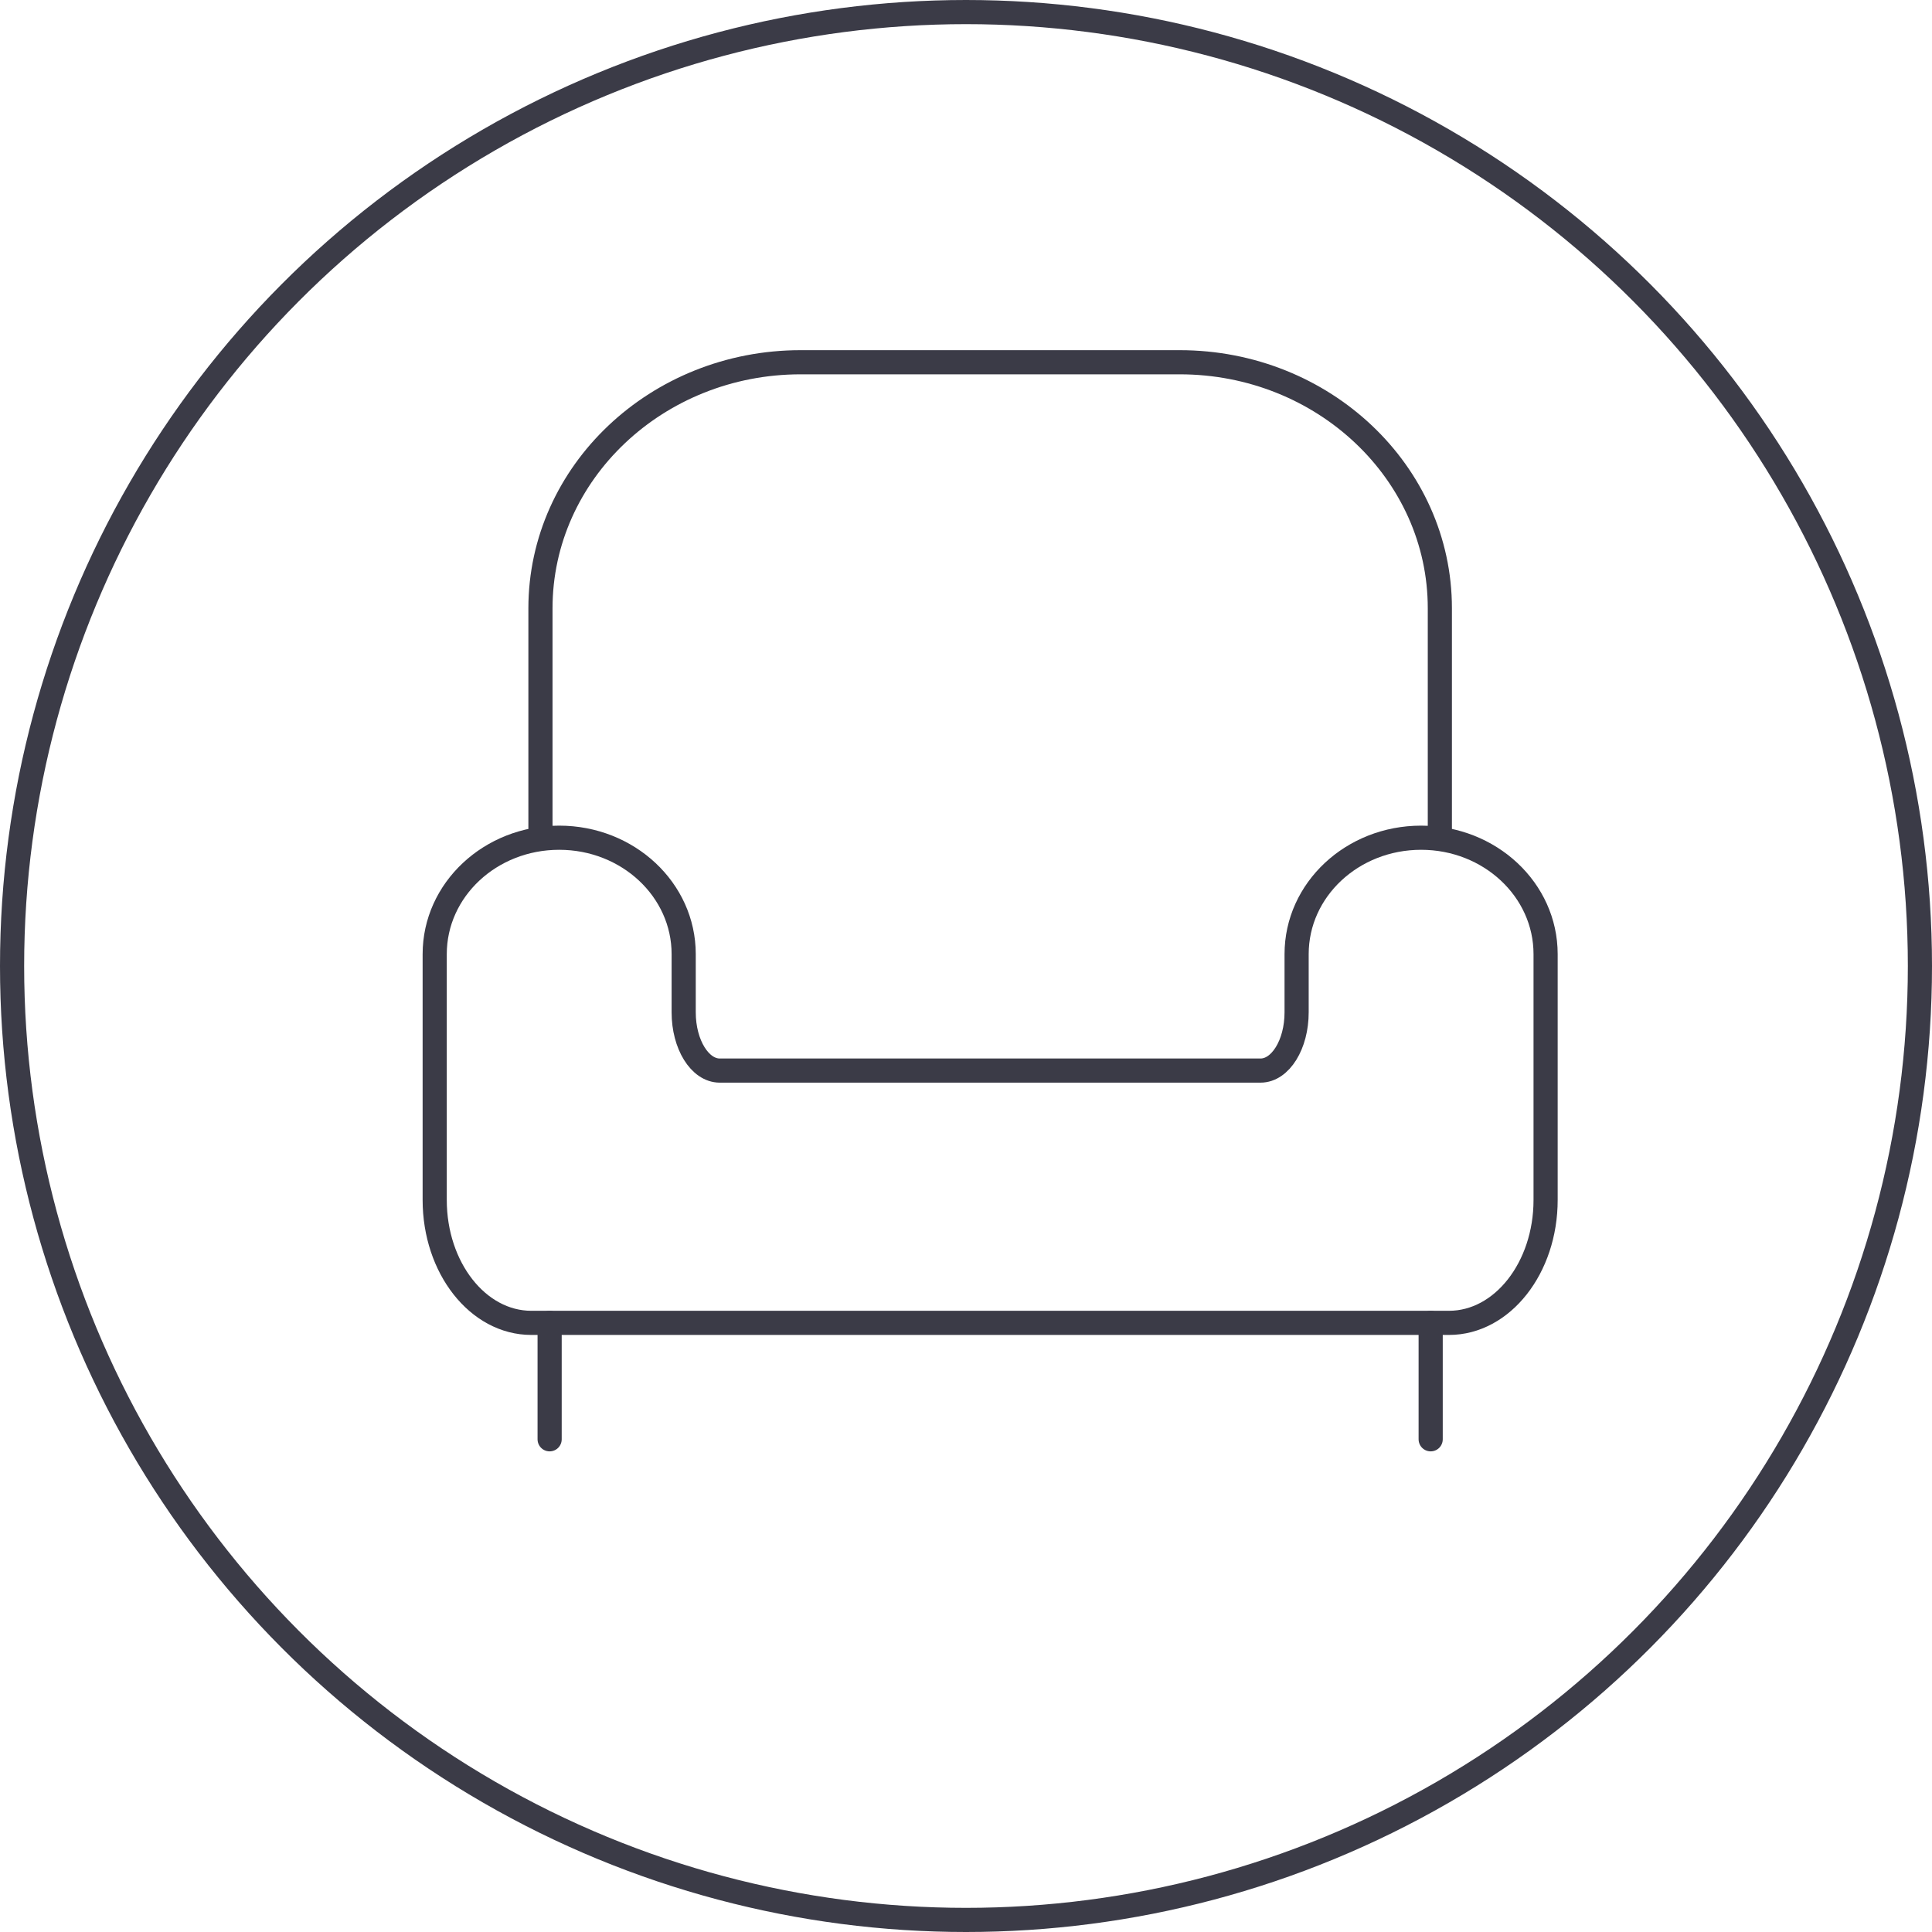
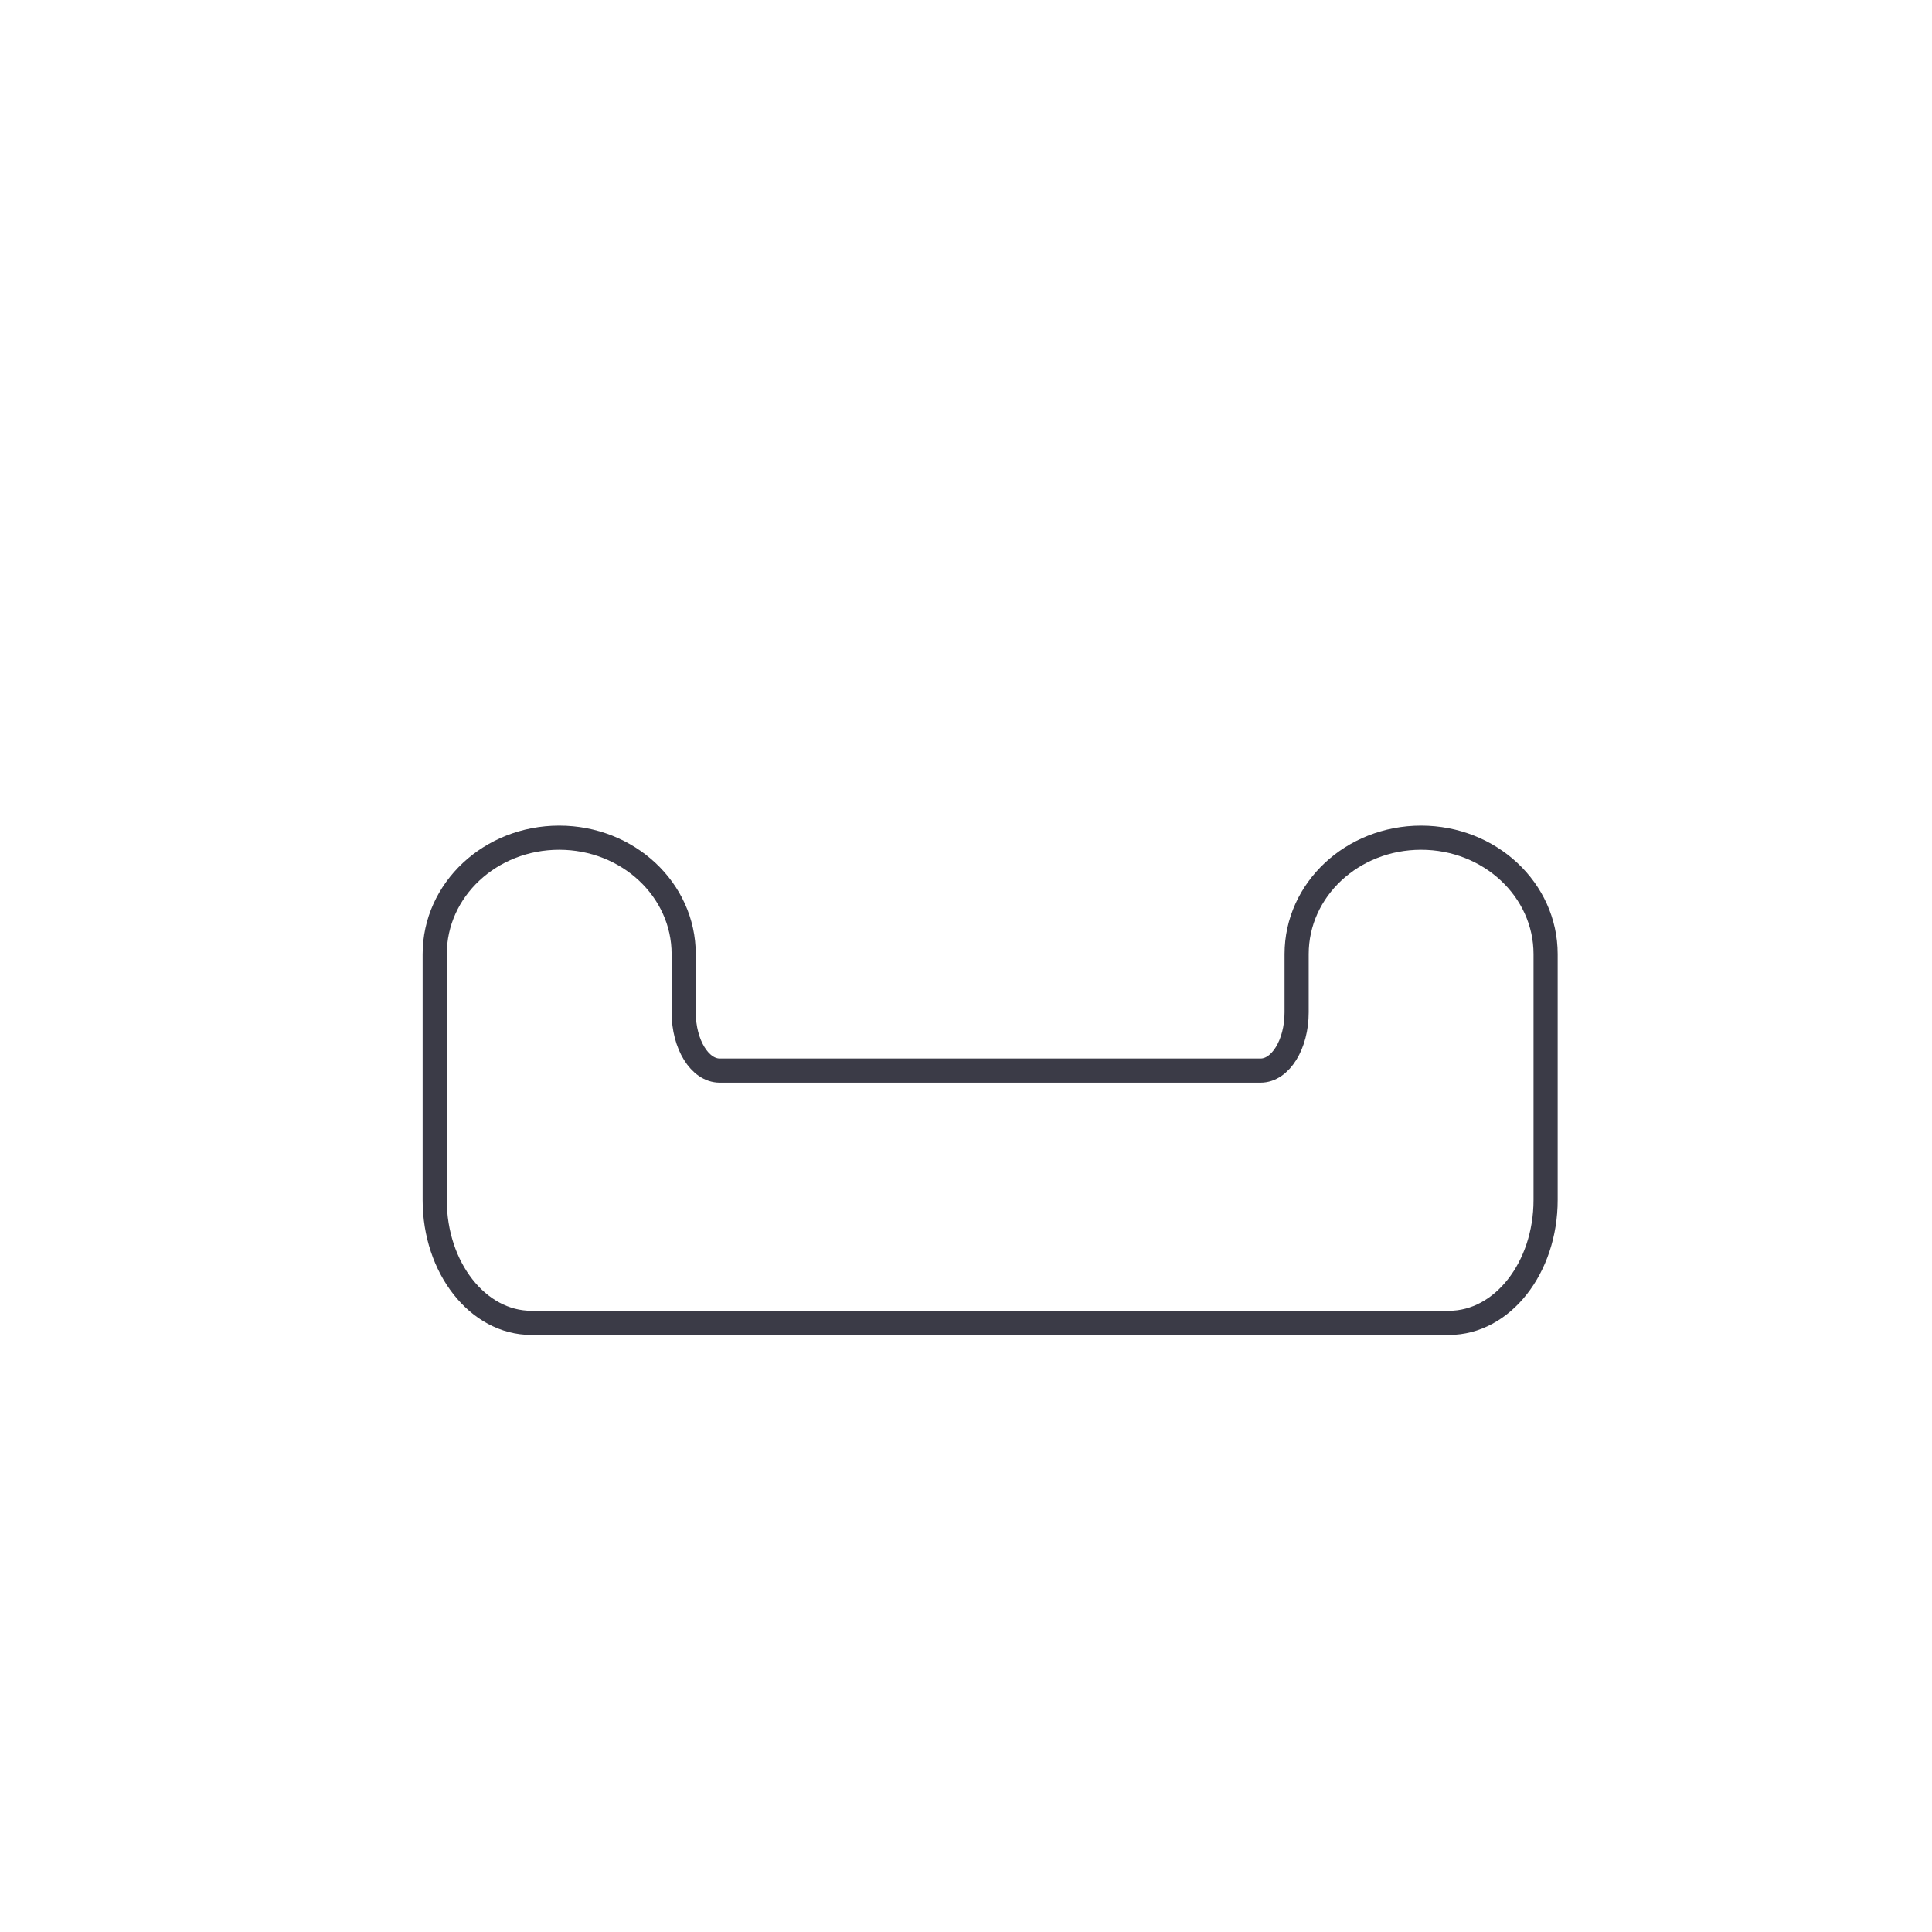
<svg xmlns="http://www.w3.org/2000/svg" width="80px" height="80px" viewBox="0 0 80 80" version="1.1">
  <title>Icons / Illustrative / armchair</title>
  <desc>Created with Sketch.</desc>
  <g id="Icons-/-Illustrative-/-armchair" stroke="none" stroke-width="1" fill="none" fill-rule="evenodd">
    <g id="armchair" stroke="#3B3B47">
      <g id="Icons-/-Illustrative-/-Illustrative-/-Oval">
-         <circle id="Oval" cx="40" cy="40" r="39.5" />
-       </g>
+         </g>
      <g id="Group" transform="translate(18, 15)" stroke-linecap="round" stroke-linejoin="round">
-         <path d="M41.241,39.777 L41.241,44.598 M4.759,44.598 L4.759,39.777 M4.379,19.688 L4.379,10.193 C4.379,4.563 9.21,0 15.151,0 L30.849,0 C36.798,0 41.621,4.566 41.621,10.185 L41.621,19.716" id="Shape" />
        <path d="M40.845,19.688 C37.996,19.688 35.69,21.841 35.69,24.509 L35.69,26.92 C35.69,28.248 35.021,29.33 34.197,29.33 L11.803,29.33 C10.978,29.33 10.31,28.248 10.31,26.92 L10.31,24.509 C10.31,21.841 8.001,19.688 5.155,19.688 C2.306,19.688 0,21.841 0,24.509 L0,27.054 L0,34.688 C0,37.497 1.788,39.777 4,39.777 L42,39.777 C44.208,39.777 46,37.497 46,34.688 L46,27.054 L46,24.509 C46,21.841 43.69,19.688 40.845,19.688 Z" id="Stroke-452" />
      </g>
    </g>
  </g>
</svg>